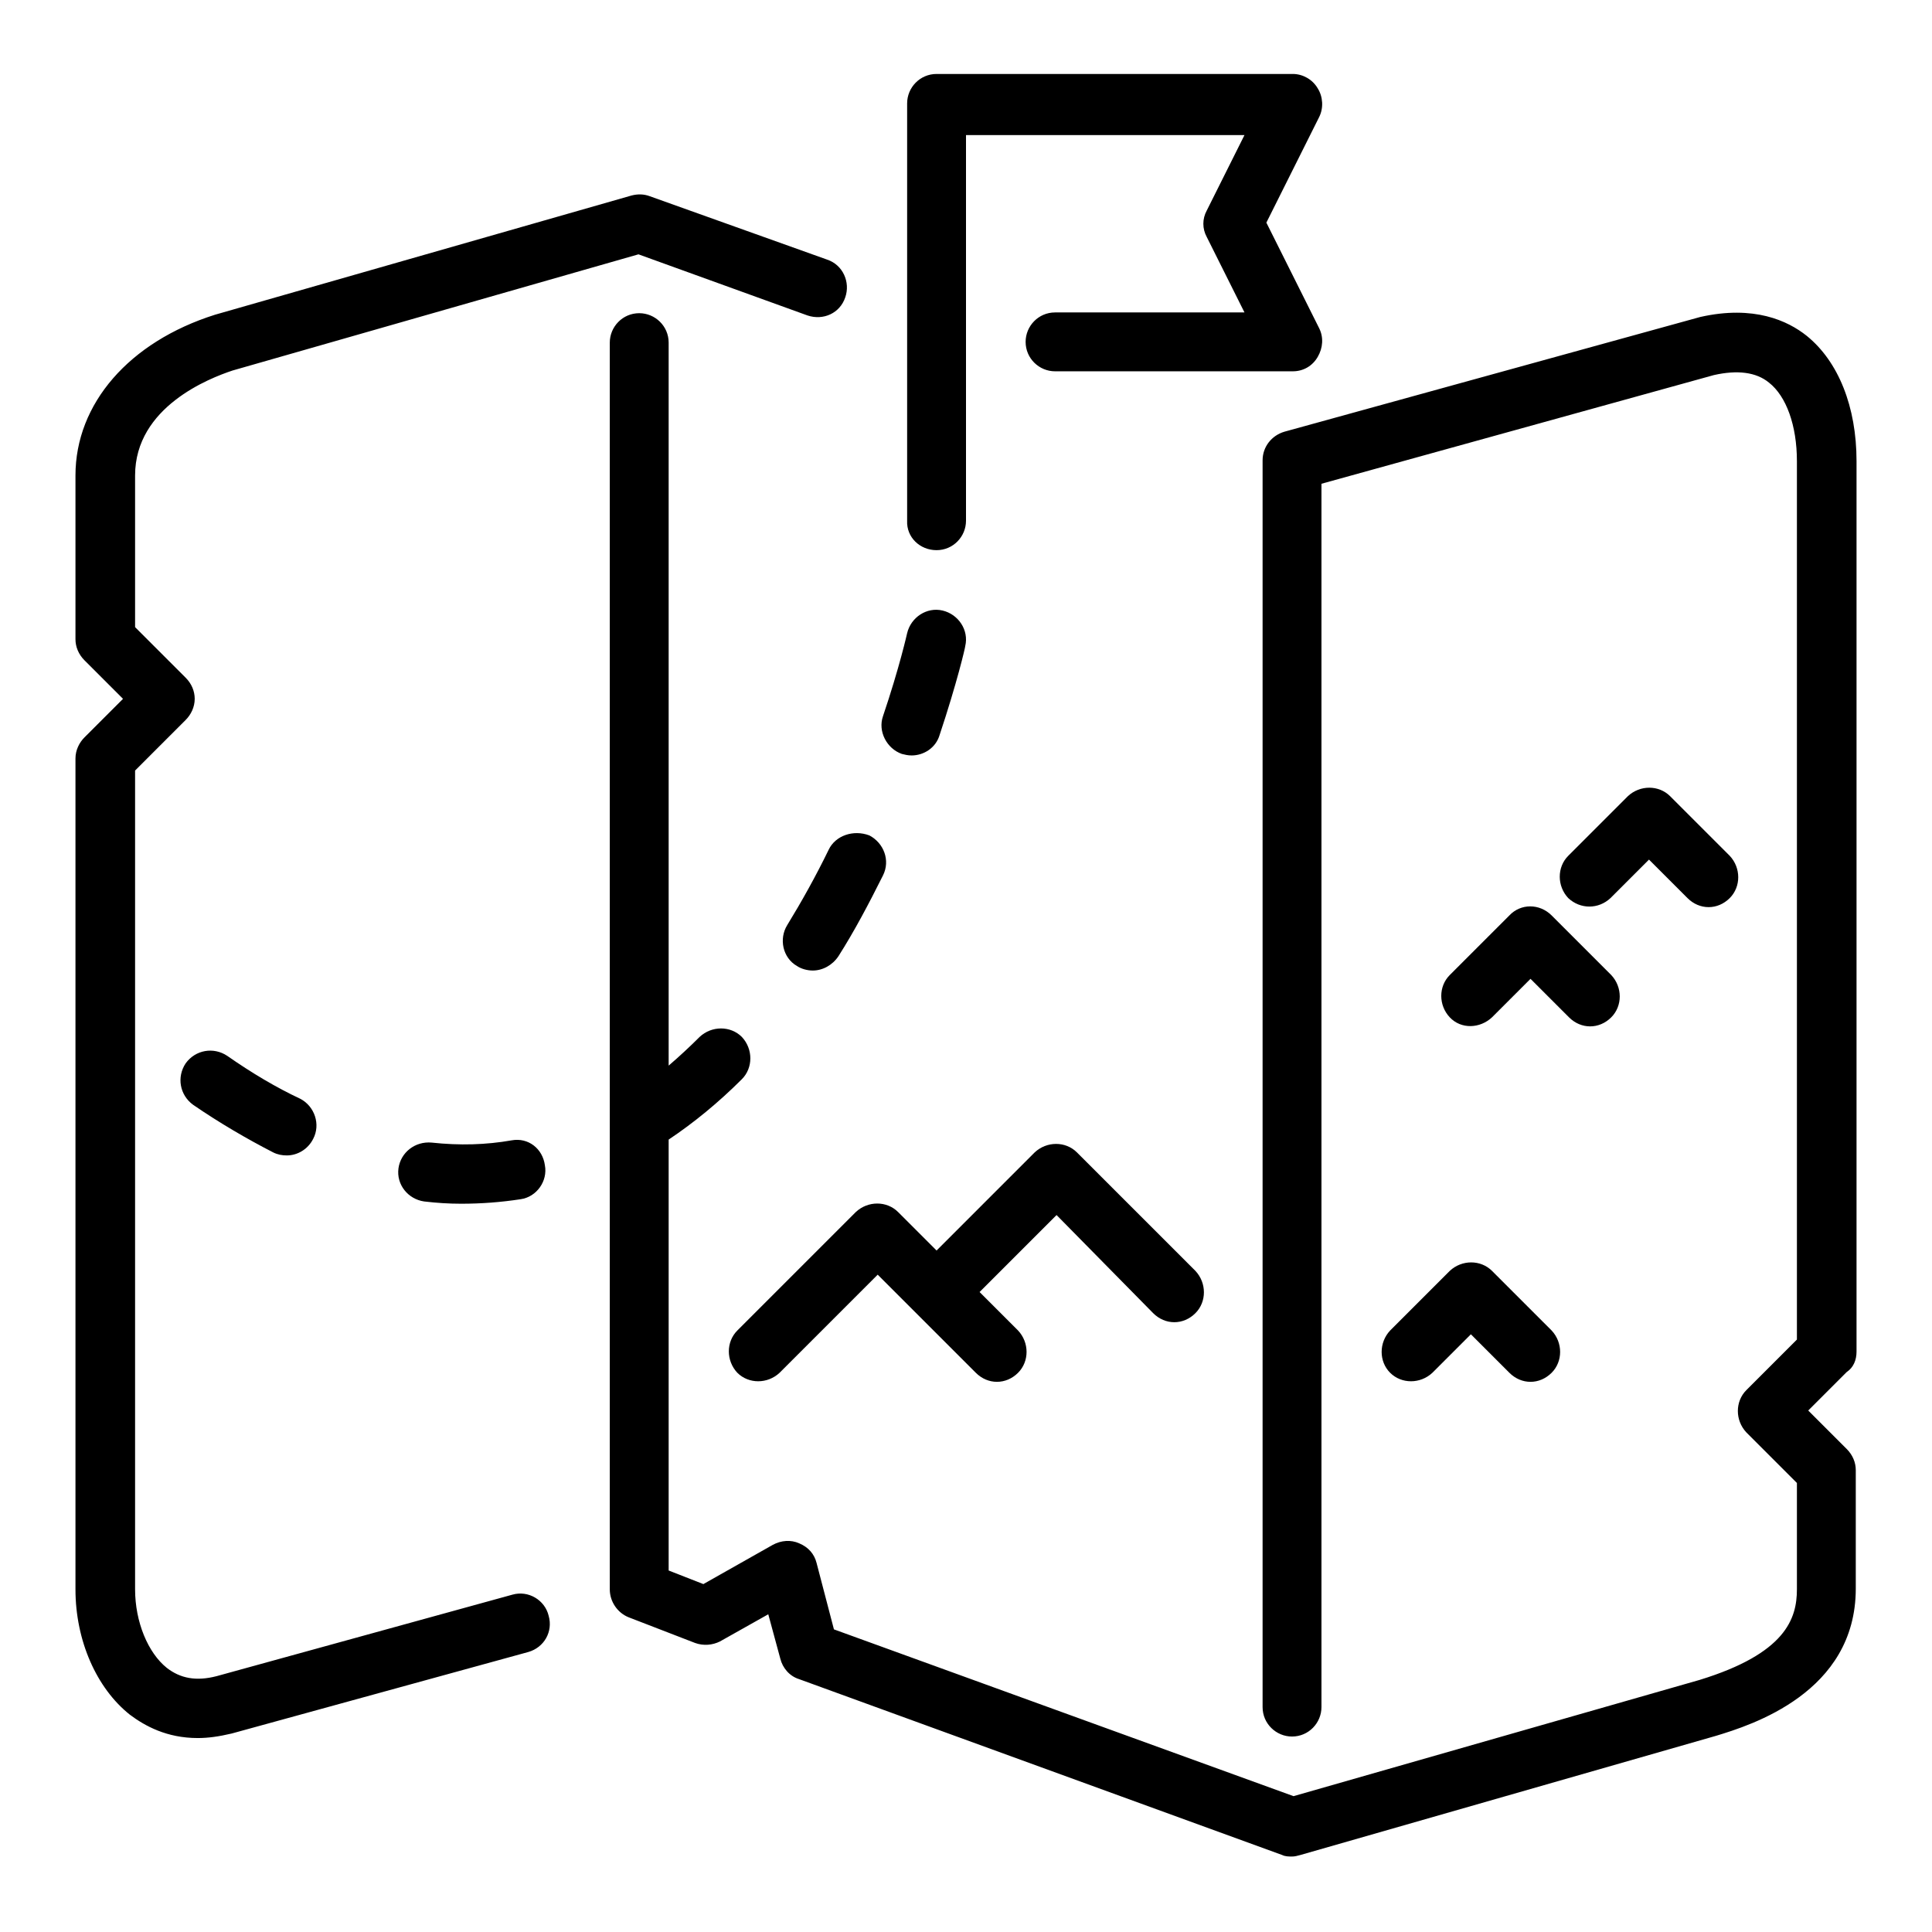
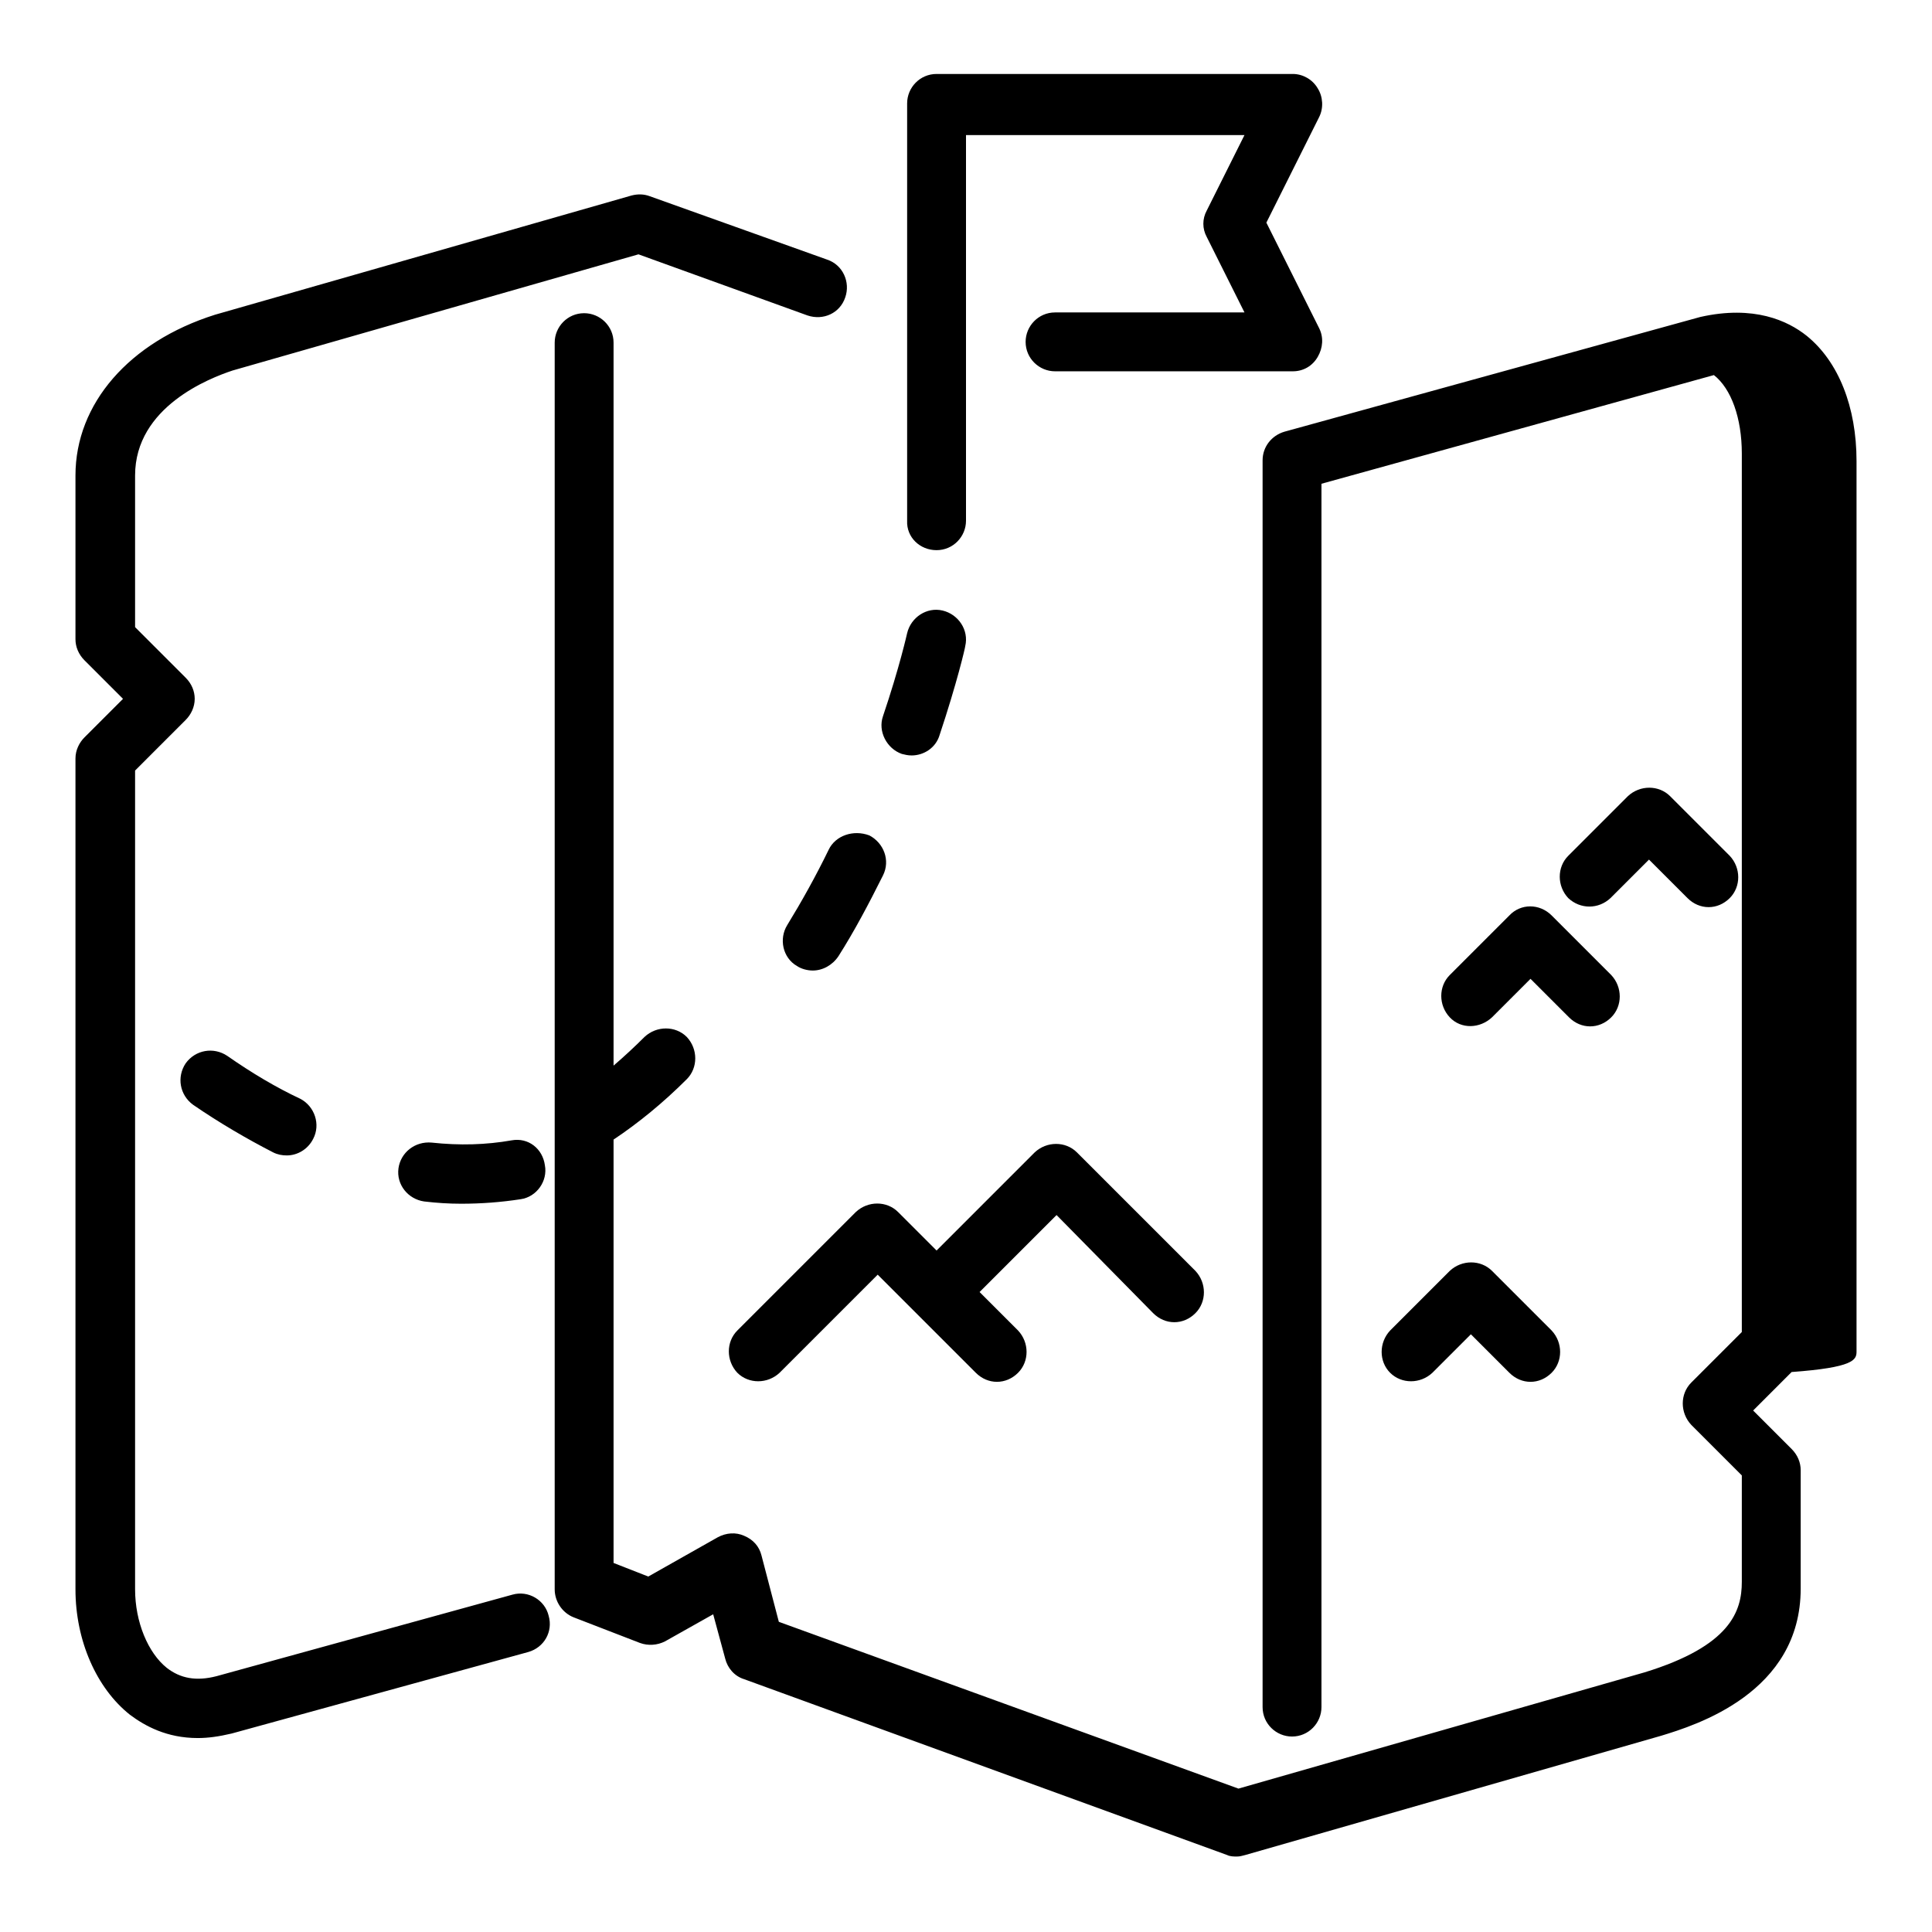
<svg xmlns="http://www.w3.org/2000/svg" version="1.1" x="0px" y="0px" viewBox="0 0 256 256" enable-background="new 0 0 256 256" xml:space="preserve">
  <g>
-     <path fill="#000000" d="M119.5,99.9c0.4,0.1,0.8,0.2,1.3,0.2c1.6,0,3.2-1,3.7-2.7c2.3-6.9,3.4-11.6,3.4-11.8c0.5-2.1-0.9-4.2-3-4.7 c-2.1-0.5-4.2,0.9-4.7,3c0,0-1,4.5-3.2,11C116.3,96.9,117.5,99.2,119.5,99.9z M109.8,112.6c-1.7,3.5-3.6,6.9-5.5,10 c-1.1,1.8-0.6,4.3,1.3,5.4c0.6,0.4,1.4,0.6,2.1,0.6c1.3,0,2.6-0.7,3.4-1.9c2.1-3.3,4-6.9,5.9-10.7c1-2,0.1-4.3-1.8-5.3 C113.1,109.9,110.7,110.7,109.8,112.6z M152.8,174c0.8,0.8,1.8,1.2,2.8,1.2c1,0,2-0.4,2.8-1.2c1.5-1.5,1.5-4,0-5.6l-15.7-15.7 c-1.5-1.5-4-1.5-5.6,0l-13,13l-5.1-5.1c-1.5-1.5-4-1.5-5.6,0l-15.7,15.7c-1.5,1.5-1.5,4,0,5.6c1.5,1.5,4,1.5,5.6,0l13-13l13,13 c0.8,0.8,1.8,1.2,2.8,1.2c1,0,2-0.4,2.8-1.2c1.5-1.5,1.5-4,0-5.6l-5.1-5.1l10.2-10.2L152.8,174z M67.9,211.3l-39.2,10.8 c-2.7,0.7-4.8,0.3-6.6-1.1c-2.5-2-4.2-6.1-4.2-10.4V102.1l6.7-6.7c0.7-0.7,1.2-1.7,1.2-2.8c0-1-0.4-2-1.2-2.8l-6.7-6.7V63 c0-9.1,9.9-12.9,12.9-13.9l53.8-15.4l22.4,8.1c2.1,0.7,4.3-0.3,5-2.4c0.7-2-0.3-4.3-2.4-5L86.1,26c-0.8-0.3-1.6-0.3-2.4-0.1 L28.5,41.7C17.1,45.3,10,53.5,10,63v21.7c0,1,0.4,2,1.2,2.8l5.1,5.1l-5.1,5.1c-0.7,0.7-1.2,1.7-1.2,2.8v110.1 c0,6.8,2.8,13.1,7.2,16.6c2,1.5,4.9,3.1,9,3.1c1.4,0,2.8-0.2,4.5-0.6L70,218.9c2.1-0.6,3.3-2.7,2.7-4.8 C72.2,212,70,210.7,67.9,211.3z M124.1,72.9c2.2,0,3.9-1.8,3.9-3.9V17.9h36.9l-5,10c-0.6,1.1-0.6,2.4,0,3.5l5,10h-25.1 c-2.2,0-3.9,1.8-3.9,3.9c0,2.2,1.8,3.9,3.9,3.9h31.5c1.4,0,2.6-0.7,3.3-1.9c0.7-1.2,0.8-2.6,0.2-3.8l-7-14l7-14 c0.6-1.2,0.5-2.7-0.2-3.8c-0.7-1.2-2-1.9-3.3-1.9h-47.2c-2.2,0-3.9,1.8-3.9,3.9V69C120.1,71.2,121.9,72.9,124.1,72.9z M184.2,181.9 c1.5,1.5,4,1.5,5.6,0l5.1-5.1l5.1,5.1c0.8,0.8,1.8,1.2,2.8,1.2c1,0,2-0.4,2.8-1.2c1.5-1.5,1.5-4,0-5.6l-7.9-7.9 c-1.5-1.5-4-1.5-5.6,0l-7.9,7.9C182.7,177.9,182.7,180.4,184.2,181.9z M200,121.3l-7.9,7.9c-1.5,1.5-1.5,4,0,5.6s4,1.5,5.6,0 l5.1-5.1l5.1,5.1c0.8,0.8,1.8,1.2,2.8,1.2c1,0,2-0.4,2.8-1.2c1.5-1.5,1.5-4,0-5.6l-7.9-7.9C204,119.7,201.5,119.7,200,121.3z  M213.4,119l5.1-5.1l5.1,5.1c0.8,0.8,1.8,1.2,2.8,1.2s2-0.4,2.8-1.2c1.5-1.5,1.5-4,0-5.6l-7.9-7.9c-1.5-1.5-4-1.5-5.6,0l-7.9,7.9 c-1.5,1.5-1.5,4,0,5.6C209.4,120.5,211.8,120.5,213.4,119z M67.8,151.1c-3.4,0.6-6.9,0.7-10.6,0.3c-2.2-0.2-4.1,1.3-4.4,3.4 c-0.3,2.2,1.3,4.1,3.4,4.4c1.7,0.2,3.3,0.3,4.9,0.3c2.7,0,5.3-0.2,7.9-0.6c2.1-0.3,3.6-2.4,3.2-4.5C71.9,152.2,70,150.7,67.8,151.1 z M30.1,139.9c-1.8-1.2-4.2-0.8-5.5,1c-1.2,1.8-0.8,4.2,1,5.5c3.5,2.4,7.1,4.5,10.6,6.3c0.6,0.3,1.2,0.4,1.8,0.4 c1.4,0,2.8-0.8,3.5-2.2c1-1.9,0.2-4.3-1.7-5.3C36.6,144.1,33.4,142.2,30.1,139.9z M246,179.1v-118c0-7.2-2.4-13.2-6.6-16.6 c-2.5-2-7-4.1-14.1-2.5l-55.1,15.2c-1.7,0.5-2.9,2-2.9,3.8v165.2c0,2.2,1.8,3.9,3.9,3.9c2.2,0,3.9-1.8,3.9-3.9V64.1l52-14.4 c3.1-0.7,5.6-0.4,7.3,1c2.3,1.8,3.7,5.7,3.7,10.4v116.4l-6.7,6.7c-1.5,1.5-1.5,4,0,5.6l6.7,6.7v14.1c0,3.9-1.5,8.5-12.9,12 l-53.8,15.4l-60.9-22.1l-2.3-8.8c-0.3-1.2-1.1-2.1-2.3-2.6c-1.1-0.5-2.4-0.4-3.5,0.2l-9.2,5.2l-4.6-1.8V151l0,0 c3.3-2.2,6.6-4.9,9.7-8c1.5-1.5,1.5-4,0-5.6c-1.5-1.5-4-1.5-5.6,0c-1.3,1.3-2.7,2.6-4.1,3.8V45.4c0-2.2-1.8-3.9-3.9-3.9 c-2.2,0-3.9,1.8-3.9,3.9v165.2c0,1.6,1,3.1,2.5,3.7l8.8,3.4c1.1,0.4,2.3,0.3,3.3-0.2l6.4-3.6l1.6,5.9c0.3,1.2,1.2,2.3,2.5,2.7 l64,23.3c0.4,0.2,0.9,0.2,1.3,0.2c0.4,0,0.7-0.1,1.1-0.2l55.1-15.8c4.6-1.4,18.5-5.7,18.5-19.5v-15.7c0-1-0.4-2-1.2-2.8l-5.1-5.1 l5.1-5.1C245.6,181.2,246,180.2,246,179.1z" />
+     <path fill="#000000" d="M119.5,99.9c0.4,0.1,0.8,0.2,1.3,0.2c1.6,0,3.2-1,3.7-2.7c2.3-6.9,3.4-11.6,3.4-11.8c0.5-2.1-0.9-4.2-3-4.7 c-2.1-0.5-4.2,0.9-4.7,3c0,0-1,4.5-3.2,11C116.3,96.9,117.5,99.2,119.5,99.9z M109.8,112.6c-1.7,3.5-3.6,6.9-5.5,10 c-1.1,1.8-0.6,4.3,1.3,5.4c0.6,0.4,1.4,0.6,2.1,0.6c1.3,0,2.6-0.7,3.4-1.9c2.1-3.3,4-6.9,5.9-10.7c1-2,0.1-4.3-1.8-5.3 C113.1,109.9,110.7,110.7,109.8,112.6z M152.8,174c0.8,0.8,1.8,1.2,2.8,1.2c1,0,2-0.4,2.8-1.2c1.5-1.5,1.5-4,0-5.6l-15.7-15.7 c-1.5-1.5-4-1.5-5.6,0l-13,13l-5.1-5.1c-1.5-1.5-4-1.5-5.6,0l-15.7,15.7c-1.5,1.5-1.5,4,0,5.6c1.5,1.5,4,1.5,5.6,0l13-13l13,13 c0.8,0.8,1.8,1.2,2.8,1.2c1,0,2-0.4,2.8-1.2c1.5-1.5,1.5-4,0-5.6l-5.1-5.1l10.2-10.2L152.8,174z M67.9,211.3l-39.2,10.8 c-2.7,0.7-4.8,0.3-6.6-1.1c-2.5-2-4.2-6.1-4.2-10.4V102.1l6.7-6.7c0.7-0.7,1.2-1.7,1.2-2.8c0-1-0.4-2-1.2-2.8l-6.7-6.7V63 c0-9.1,9.9-12.9,12.9-13.9l53.8-15.4l22.4,8.1c2.1,0.7,4.3-0.3,5-2.4c0.7-2-0.3-4.3-2.4-5L86.1,26c-0.8-0.3-1.6-0.3-2.4-0.1 L28.5,41.7C17.1,45.3,10,53.5,10,63v21.7c0,1,0.4,2,1.2,2.8l5.1,5.1l-5.1,5.1c-0.7,0.7-1.2,1.7-1.2,2.8v110.1 c0,6.8,2.8,13.1,7.2,16.6c2,1.5,4.9,3.1,9,3.1c1.4,0,2.8-0.2,4.5-0.6L70,218.9c2.1-0.6,3.3-2.7,2.7-4.8 C72.2,212,70,210.7,67.9,211.3z M124.1,72.9c2.2,0,3.9-1.8,3.9-3.9V17.9h36.9l-5,10c-0.6,1.1-0.6,2.4,0,3.5l5,10h-25.1 c-2.2,0-3.9,1.8-3.9,3.9c0,2.2,1.8,3.9,3.9,3.9h31.5c1.4,0,2.6-0.7,3.3-1.9c0.7-1.2,0.8-2.6,0.2-3.8l-7-14l7-14 c0.6-1.2,0.5-2.7-0.2-3.8c-0.7-1.2-2-1.9-3.3-1.9h-47.2c-2.2,0-3.9,1.8-3.9,3.9V69C120.1,71.2,121.9,72.9,124.1,72.9z M184.2,181.9 c1.5,1.5,4,1.5,5.6,0l5.1-5.1l5.1,5.1c0.8,0.8,1.8,1.2,2.8,1.2c1,0,2-0.4,2.8-1.2c1.5-1.5,1.5-4,0-5.6l-7.9-7.9 c-1.5-1.5-4-1.5-5.6,0l-7.9,7.9C182.7,177.9,182.7,180.4,184.2,181.9z M200,121.3l-7.9,7.9c-1.5,1.5-1.5,4,0,5.6s4,1.5,5.6,0 l5.1-5.1l5.1,5.1c0.8,0.8,1.8,1.2,2.8,1.2c1,0,2-0.4,2.8-1.2c1.5-1.5,1.5-4,0-5.6l-7.9-7.9C204,119.7,201.5,119.7,200,121.3z  M213.4,119l5.1-5.1l5.1,5.1c0.8,0.8,1.8,1.2,2.8,1.2s2-0.4,2.8-1.2c1.5-1.5,1.5-4,0-5.6l-7.9-7.9c-1.5-1.5-4-1.5-5.6,0l-7.9,7.9 c-1.5,1.5-1.5,4,0,5.6C209.4,120.5,211.8,120.5,213.4,119z M67.8,151.1c-3.4,0.6-6.9,0.7-10.6,0.3c-2.2-0.2-4.1,1.3-4.4,3.4 c-0.3,2.2,1.3,4.1,3.4,4.4c1.7,0.2,3.3,0.3,4.9,0.3c2.7,0,5.3-0.2,7.9-0.6c2.1-0.3,3.6-2.4,3.2-4.5C71.9,152.2,70,150.7,67.8,151.1 z M30.1,139.9c-1.8-1.2-4.2-0.8-5.5,1c-1.2,1.8-0.8,4.2,1,5.5c3.5,2.4,7.1,4.5,10.6,6.3c0.6,0.3,1.2,0.4,1.8,0.4 c1.4,0,2.8-0.8,3.5-2.2c1-1.9,0.2-4.3-1.7-5.3C36.6,144.1,33.4,142.2,30.1,139.9z M246,179.1v-118c0-7.2-2.4-13.2-6.6-16.6 c-2.5-2-7-4.1-14.1-2.5l-55.1,15.2c-1.7,0.5-2.9,2-2.9,3.8v165.2c0,2.2,1.8,3.9,3.9,3.9c2.2,0,3.9-1.8,3.9-3.9V64.1l52-14.4 c2.3,1.8,3.7,5.7,3.7,10.4v116.4l-6.7,6.7c-1.5,1.5-1.5,4,0,5.6l6.7,6.7v14.1c0,3.9-1.5,8.5-12.9,12 l-53.8,15.4l-60.9-22.1l-2.3-8.8c-0.3-1.2-1.1-2.1-2.3-2.6c-1.1-0.5-2.4-0.4-3.5,0.2l-9.2,5.2l-4.6-1.8V151l0,0 c3.3-2.2,6.6-4.9,9.7-8c1.5-1.5,1.5-4,0-5.6c-1.5-1.5-4-1.5-5.6,0c-1.3,1.3-2.7,2.6-4.1,3.8V45.4c0-2.2-1.8-3.9-3.9-3.9 c-2.2,0-3.9,1.8-3.9,3.9v165.2c0,1.6,1,3.1,2.5,3.7l8.8,3.4c1.1,0.4,2.3,0.3,3.3-0.2l6.4-3.6l1.6,5.9c0.3,1.2,1.2,2.3,2.5,2.7 l64,23.3c0.4,0.2,0.9,0.2,1.3,0.2c0.4,0,0.7-0.1,1.1-0.2l55.1-15.8c4.6-1.4,18.5-5.7,18.5-19.5v-15.7c0-1-0.4-2-1.2-2.8l-5.1-5.1 l5.1-5.1C245.6,181.2,246,180.2,246,179.1z" />
  </g>
</svg>